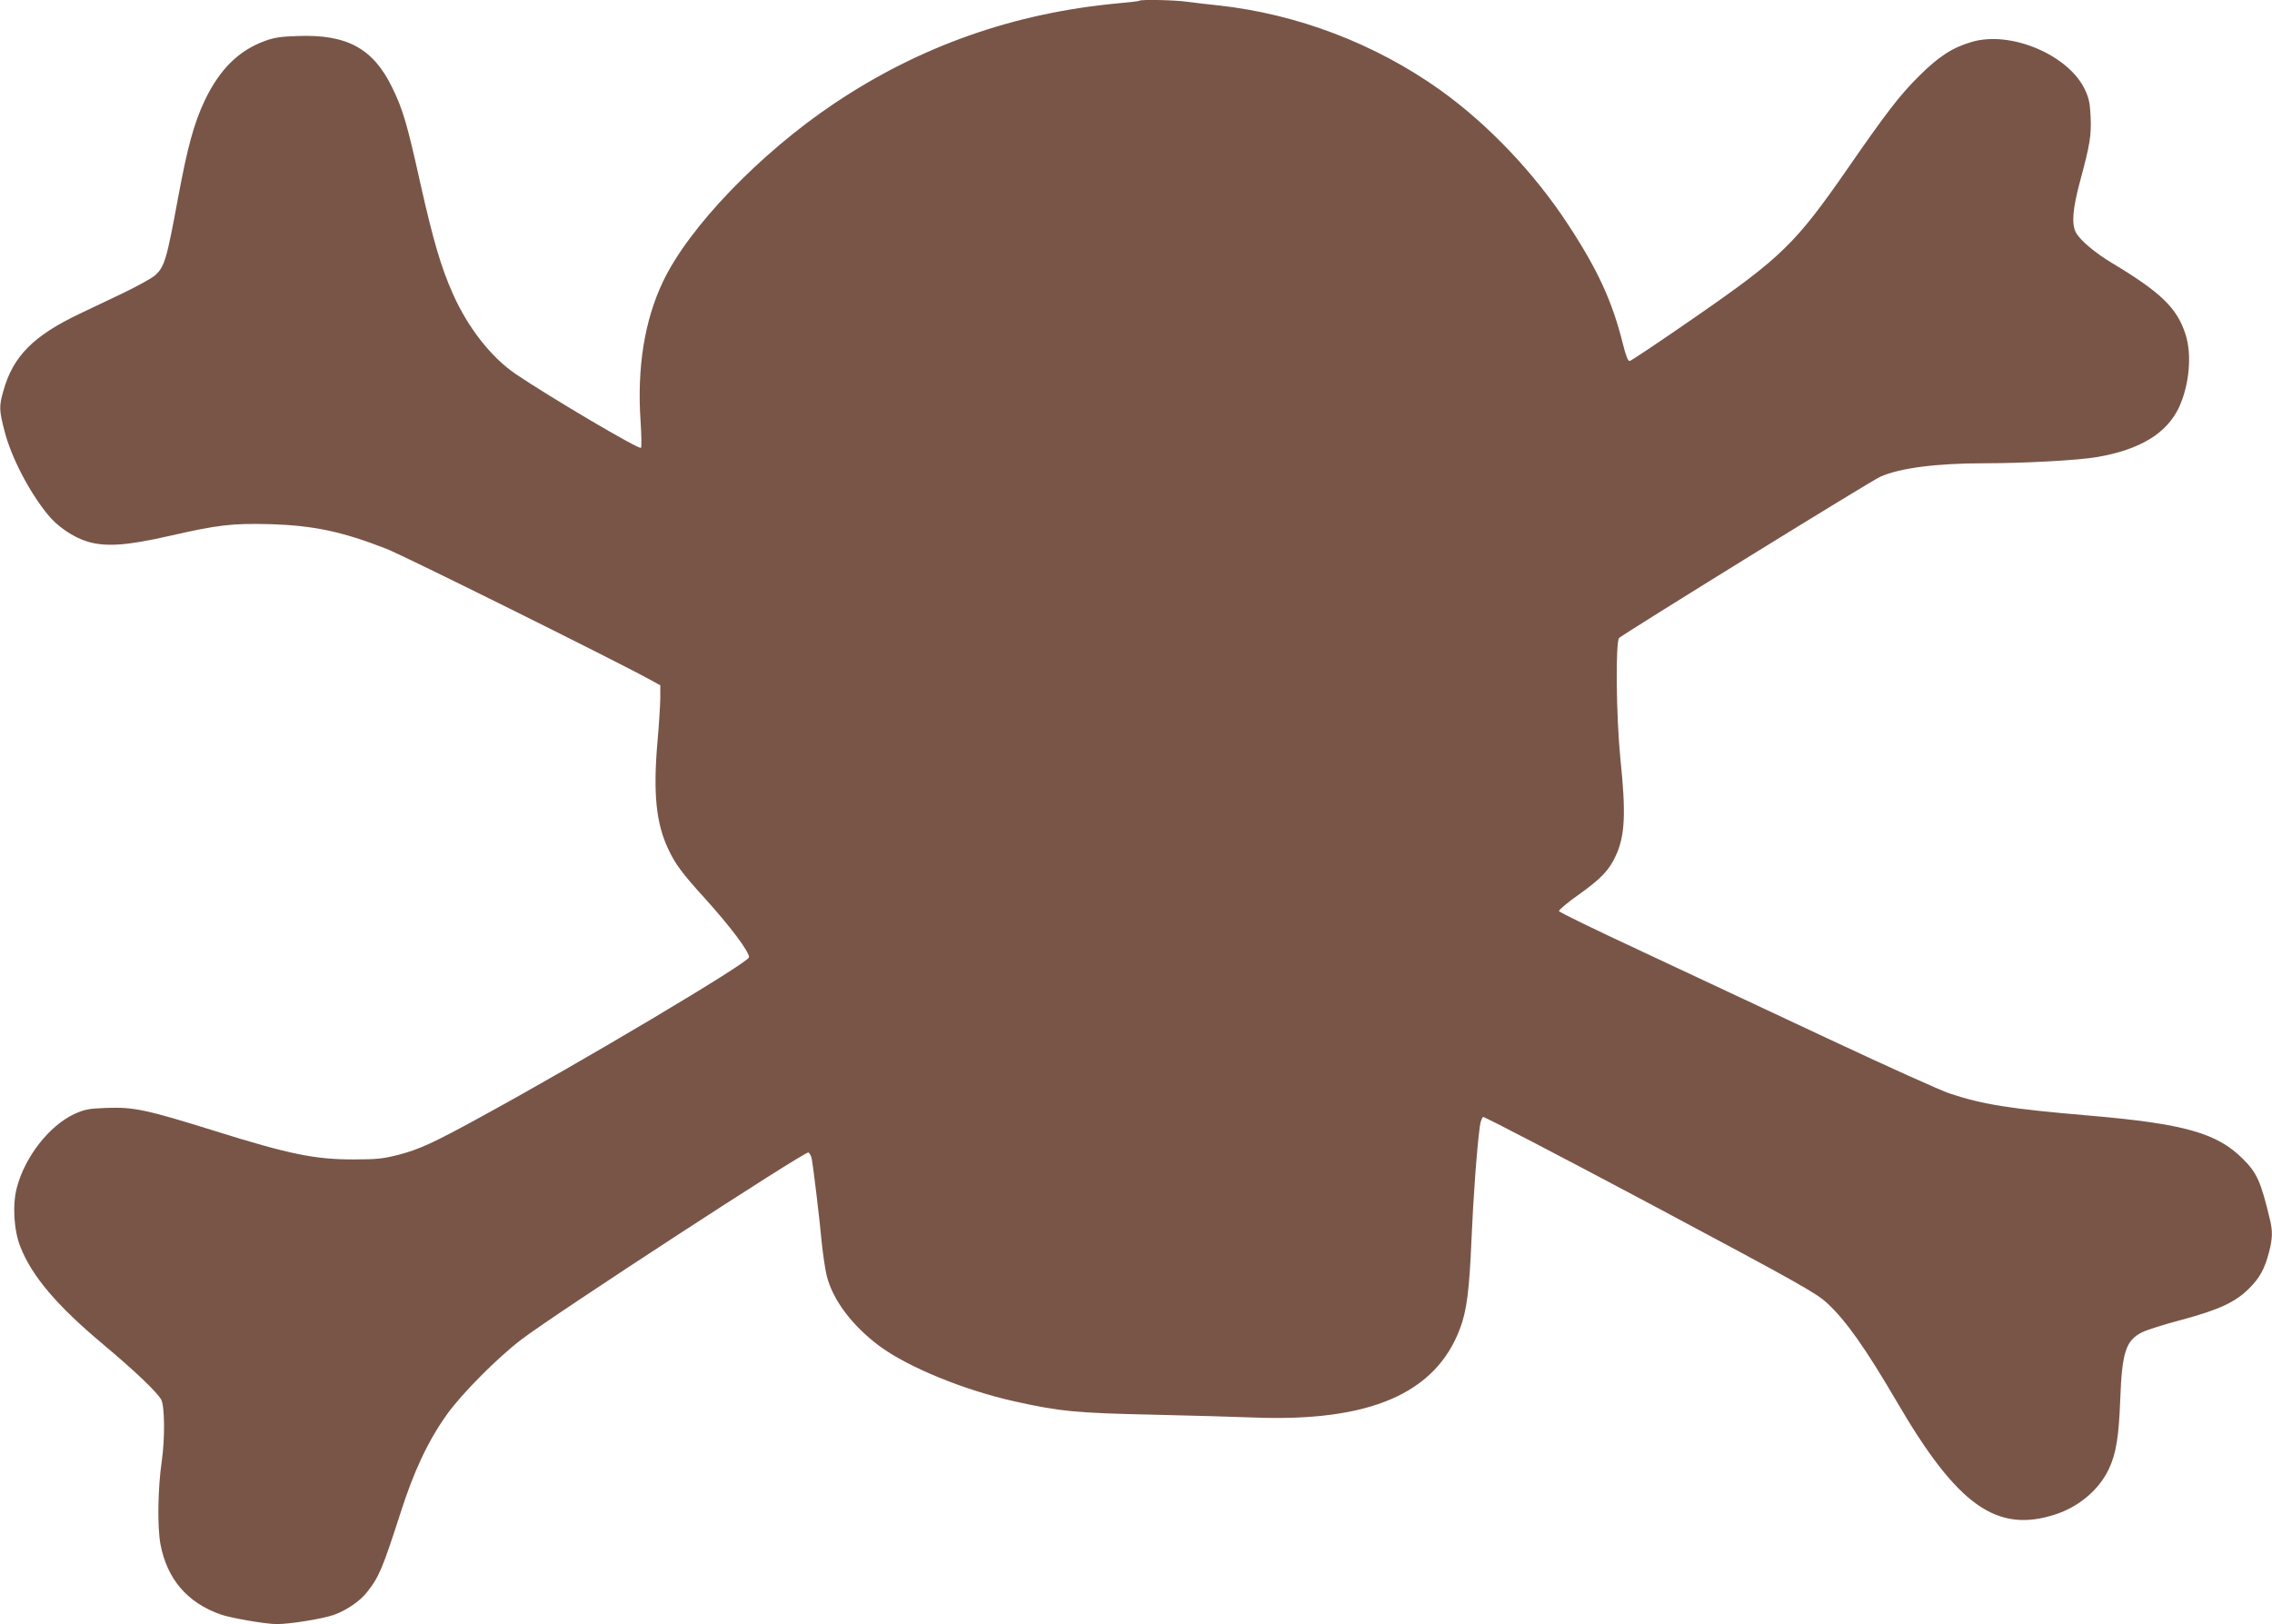
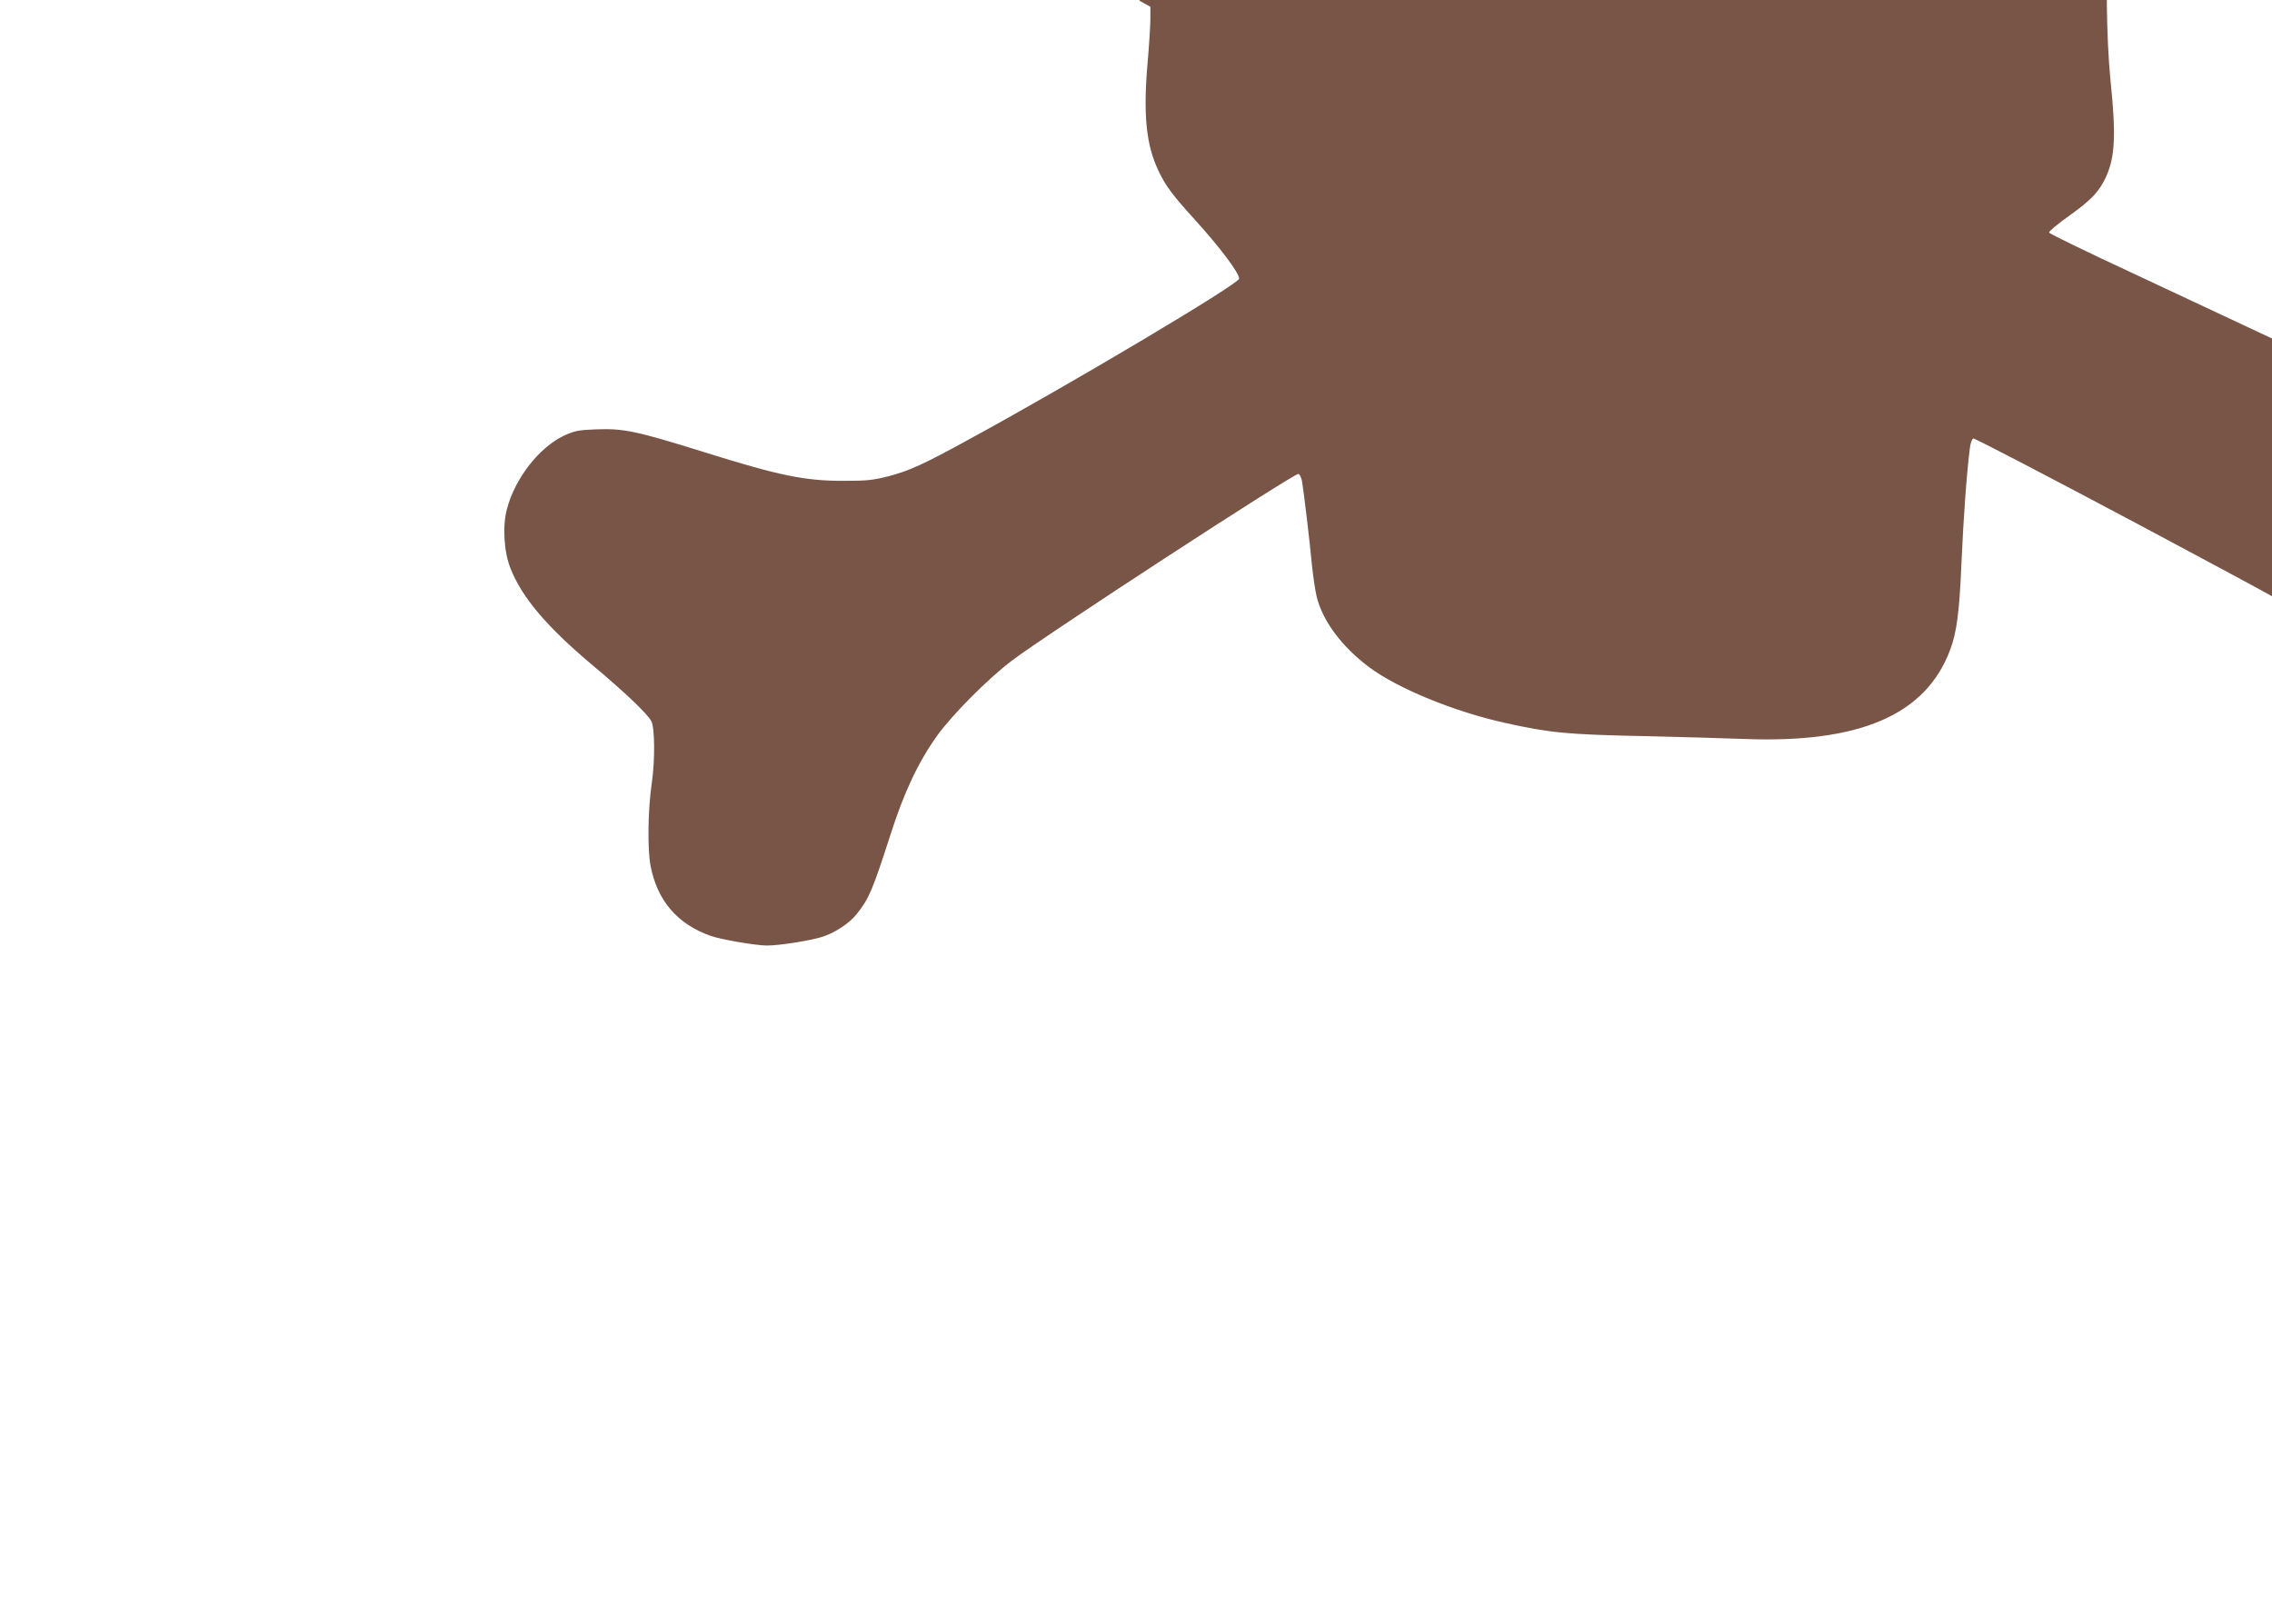
<svg xmlns="http://www.w3.org/2000/svg" version="1.0" width="1280pt" height="915pt" viewBox="0 0 1280 915" preserveAspectRatio="xMidYMid meet">
  <g transform="translate(0,915) scale(0.1,-0.1)" fill="#795548" stroke="none">
-     <path d="M6419 9146 c-2 -3 -58 -9 -124 -15 -585 -55 -1113 -241 -1595 -564 -418 -280 -821 -699 -965 -1004 -104 -218 -147 -485 -126 -788 5 -77 6 -144 2 -148 -11 -11 -514 286 -706 416 -138 94 -270 262 -355 455 -65 146 -109 296 -180 611 -76 343 -100 424 -160 547 -107 221 -255 302 -535 291 -96 -3 -133 -9 -186 -29 -146 -54 -253 -161 -335 -333 -61 -128 -98 -265 -150 -545 -66 -358 -77 -396 -135 -445 -19 -15 -95 -57 -169 -93 -74 -35 -187 -89 -250 -119 -263 -125 -377 -241 -431 -435 -25 -88 -24 -108 6 -225 38 -149 139 -343 244 -472 55 -68 144 -128 223 -152 101 -31 222 -23 455 30 284 65 360 73 573 68 242 -7 407 -41 657 -139 92 -35 1294 -632 1481 -735 l62 -34 0 -67 c0 -37 -7 -151 -16 -252 -25 -290 -8 -460 62 -606 38 -82 81 -139 204 -274 143 -158 250 -300 250 -333 0 -29 -950 -594 -1521 -905 -259 -142 -339 -178 -454 -208 -86 -22 -121 -26 -250 -26 -219 -1 -366 29 -790 162 -385 120 -453 134 -610 128 -98 -4 -118 -8 -178 -35 -141 -67 -277 -241 -322 -414 -26 -96 -17 -242 20 -334 65 -165 205 -330 465 -548 180 -151 304 -269 328 -312 20 -36 22 -220 3 -350 -22 -149 -25 -371 -7 -465 37 -196 151 -330 340 -396 56 -20 255 -54 315 -54 75 0 254 29 319 51 70 24 149 77 188 127 69 86 88 132 189 444 76 239 156 409 262 558 85 119 286 321 420 423 196 149 1597 1061 1617 1054 8 -3 16 -20 20 -39 9 -52 44 -341 56 -473 7 -66 19 -147 27 -180 34 -138 142 -282 297 -398 162 -120 478 -249 761 -312 255 -57 353 -66 775 -75 217 -5 474 -12 570 -16 655 -26 1027 134 1165 500 38 100 53 214 65 501 10 235 30 511 47 638 3 27 12 51 19 54 7 2 430 -218 941 -490 840 -448 934 -501 996 -558 105 -96 217 -255 392 -554 343 -589 565 -746 898 -636 132 44 244 140 298 255 41 87 56 181 64 391 10 266 31 333 123 379 26 13 126 45 222 70 212 57 304 100 380 176 61 60 89 112 114 208 19 75 20 115 5 179 -52 217 -73 264 -153 344 -146 146 -331 198 -866 244 -447 38 -597 62 -785 124 -49 16 -353 153 -675 304 -322 151 -796 373 -1054 494 -258 120 -471 223 -473 230 -2 6 49 49 113 94 127 91 170 137 208 220 51 111 57 237 25 544 -24 239 -28 661 -7 681 29 26 1420 886 1471 908 110 49 314 76 587 76 228 0 532 17 635 35 242 42 392 133 461 280 58 125 74 296 37 411 -48 149 -138 236 -414 402 -97 58 -182 130 -204 173 -25 48 -18 133 24 289 55 204 64 256 59 362 -3 74 -9 105 -31 151 -90 196 -418 336 -638 271 -110 -32 -188 -83 -299 -194 -107 -106 -183 -205 -401 -520 -292 -421 -372 -500 -855 -834 -197 -137 -365 -249 -373 -250 -9 -1 -21 29 -37 93 -60 242 -142 421 -311 678 -190 290 -449 562 -718 755 -367 262 -808 430 -1255 478 -58 6 -135 15 -172 20 -66 10 -261 14 -269 6z" />
+     <path d="M6419 9146 l62 -34 0 -67 c0 -37 -7 -151 -16 -252 -25 -290 -8 -460 62 -606 38 -82 81 -139 204 -274 143 -158 250 -300 250 -333 0 -29 -950 -594 -1521 -905 -259 -142 -339 -178 -454 -208 -86 -22 -121 -26 -250 -26 -219 -1 -366 29 -790 162 -385 120 -453 134 -610 128 -98 -4 -118 -8 -178 -35 -141 -67 -277 -241 -322 -414 -26 -96 -17 -242 20 -334 65 -165 205 -330 465 -548 180 -151 304 -269 328 -312 20 -36 22 -220 3 -350 -22 -149 -25 -371 -7 -465 37 -196 151 -330 340 -396 56 -20 255 -54 315 -54 75 0 254 29 319 51 70 24 149 77 188 127 69 86 88 132 189 444 76 239 156 409 262 558 85 119 286 321 420 423 196 149 1597 1061 1617 1054 8 -3 16 -20 20 -39 9 -52 44 -341 56 -473 7 -66 19 -147 27 -180 34 -138 142 -282 297 -398 162 -120 478 -249 761 -312 255 -57 353 -66 775 -75 217 -5 474 -12 570 -16 655 -26 1027 134 1165 500 38 100 53 214 65 501 10 235 30 511 47 638 3 27 12 51 19 54 7 2 430 -218 941 -490 840 -448 934 -501 996 -558 105 -96 217 -255 392 -554 343 -589 565 -746 898 -636 132 44 244 140 298 255 41 87 56 181 64 391 10 266 31 333 123 379 26 13 126 45 222 70 212 57 304 100 380 176 61 60 89 112 114 208 19 75 20 115 5 179 -52 217 -73 264 -153 344 -146 146 -331 198 -866 244 -447 38 -597 62 -785 124 -49 16 -353 153 -675 304 -322 151 -796 373 -1054 494 -258 120 -471 223 -473 230 -2 6 49 49 113 94 127 91 170 137 208 220 51 111 57 237 25 544 -24 239 -28 661 -7 681 29 26 1420 886 1471 908 110 49 314 76 587 76 228 0 532 17 635 35 242 42 392 133 461 280 58 125 74 296 37 411 -48 149 -138 236 -414 402 -97 58 -182 130 -204 173 -25 48 -18 133 24 289 55 204 64 256 59 362 -3 74 -9 105 -31 151 -90 196 -418 336 -638 271 -110 -32 -188 -83 -299 -194 -107 -106 -183 -205 -401 -520 -292 -421 -372 -500 -855 -834 -197 -137 -365 -249 -373 -250 -9 -1 -21 29 -37 93 -60 242 -142 421 -311 678 -190 290 -449 562 -718 755 -367 262 -808 430 -1255 478 -58 6 -135 15 -172 20 -66 10 -261 14 -269 6z" />
  </g>
</svg>